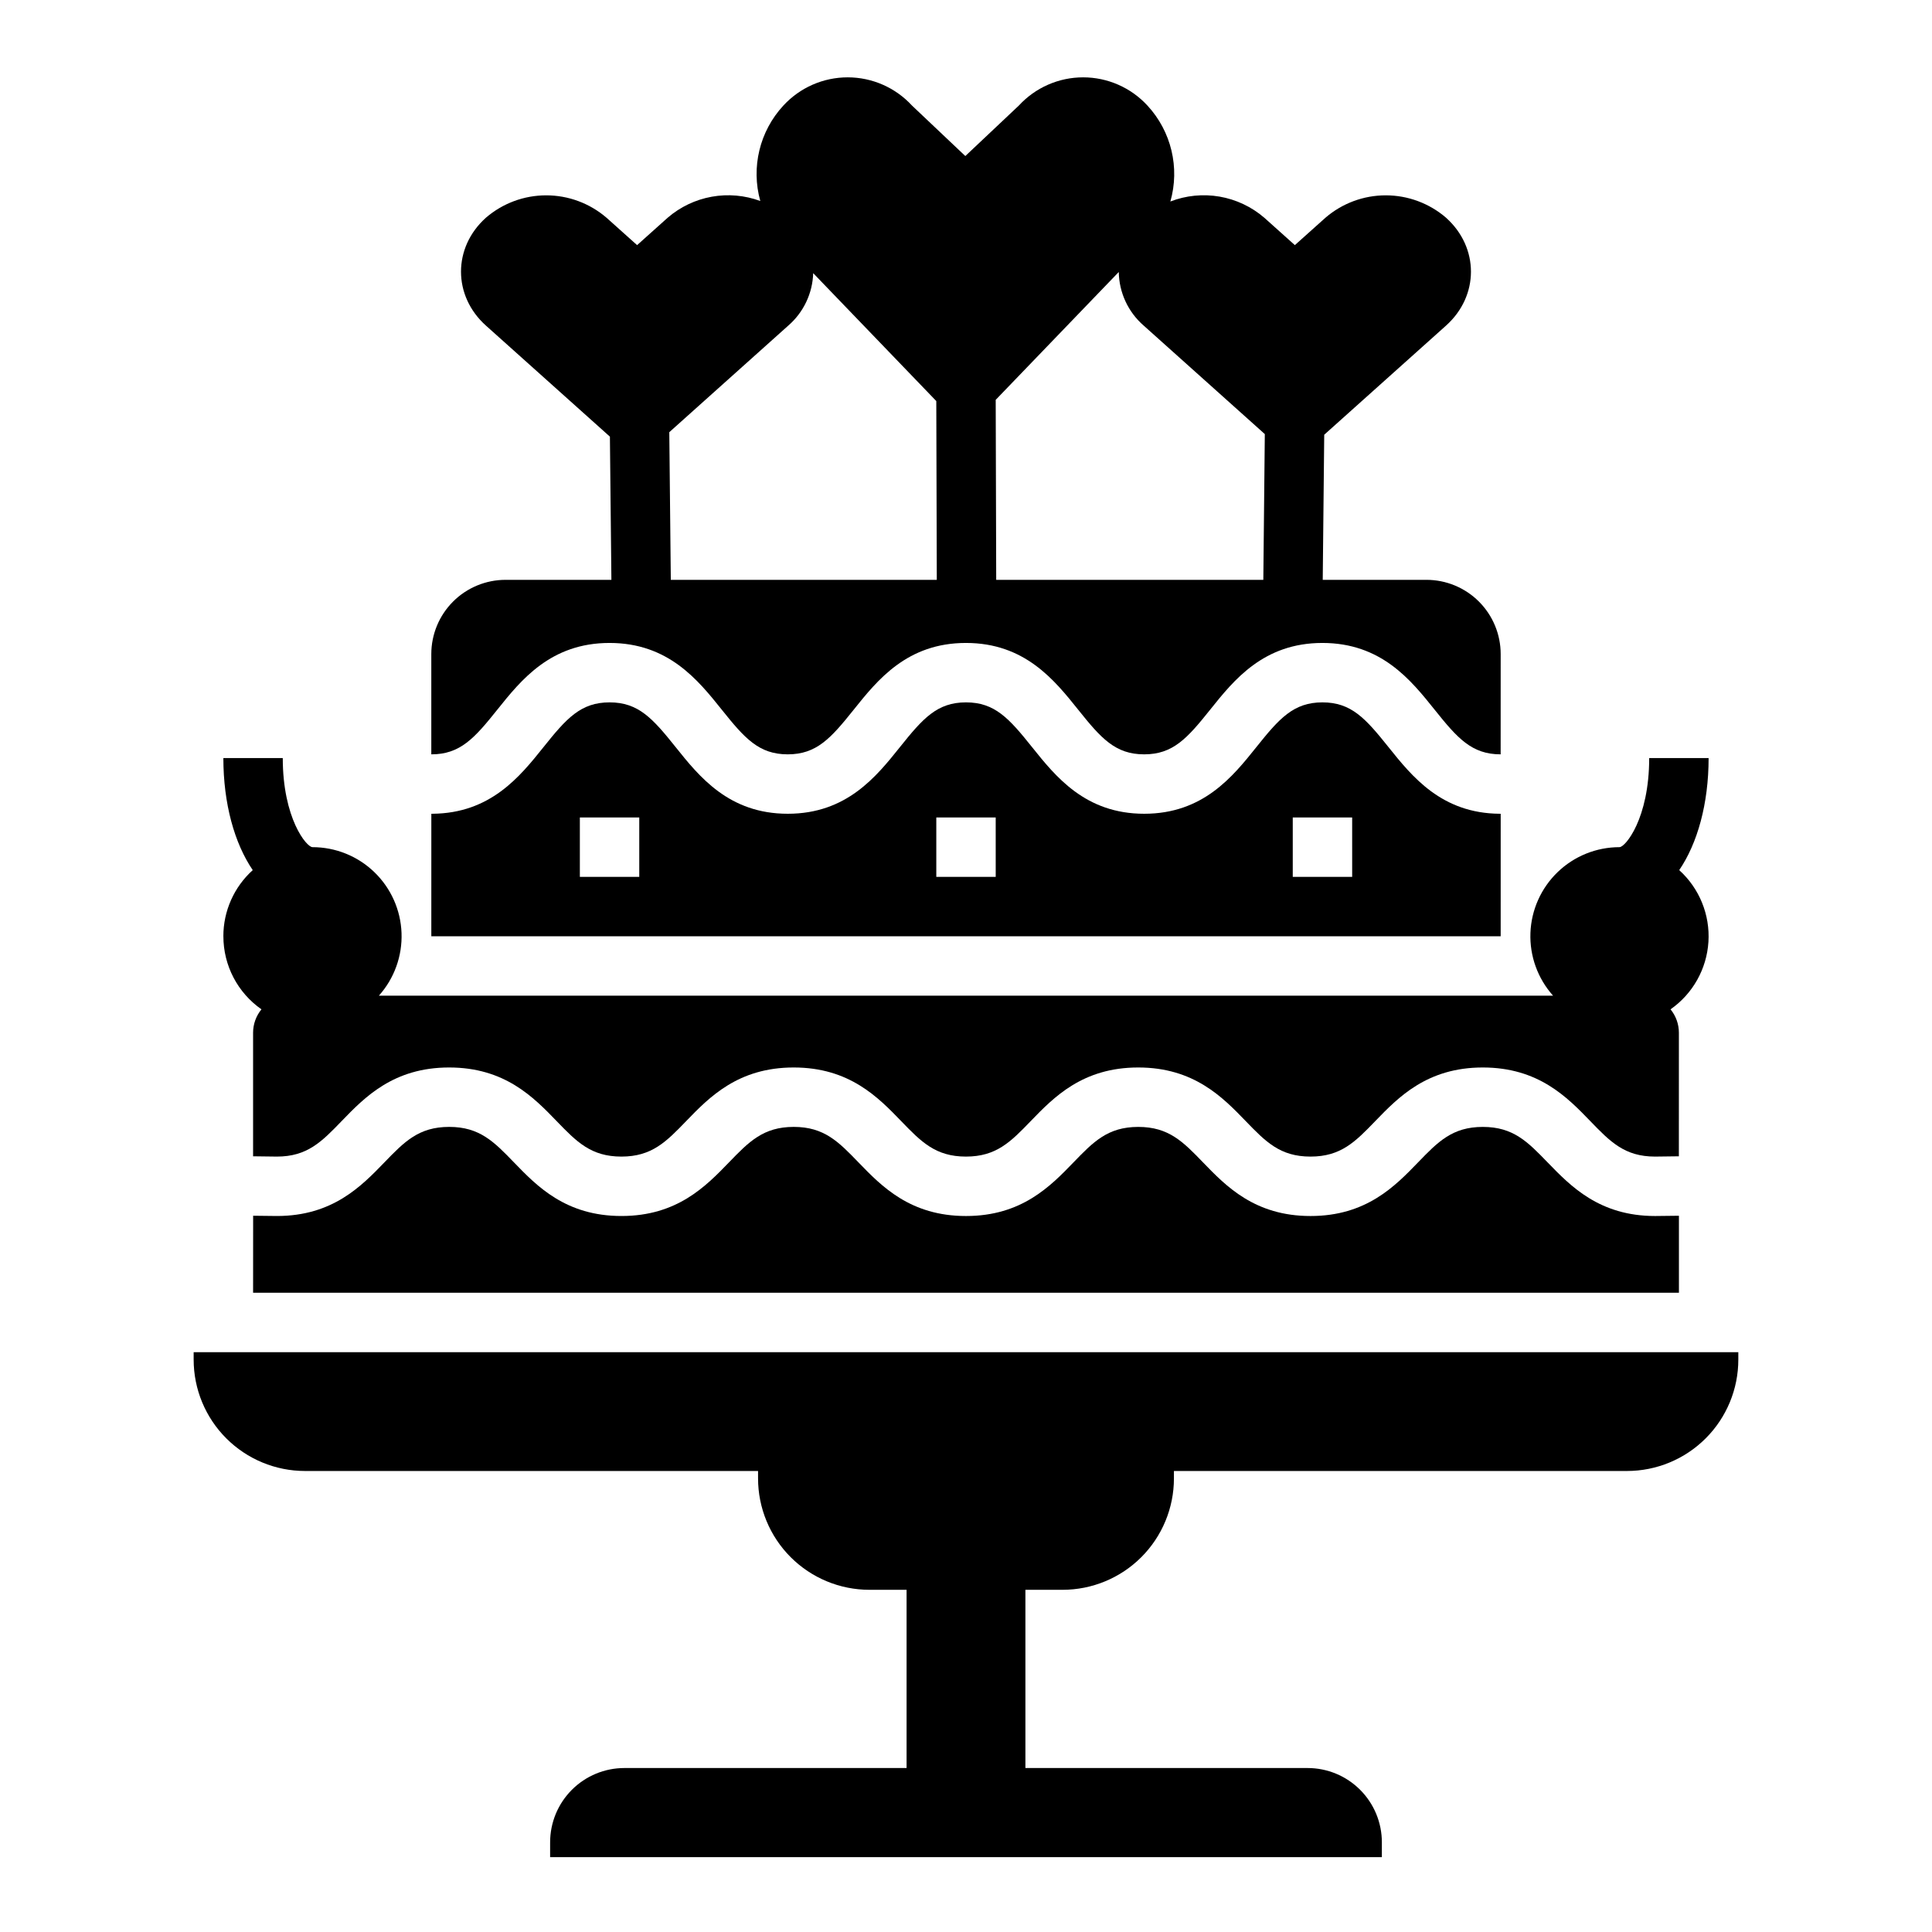
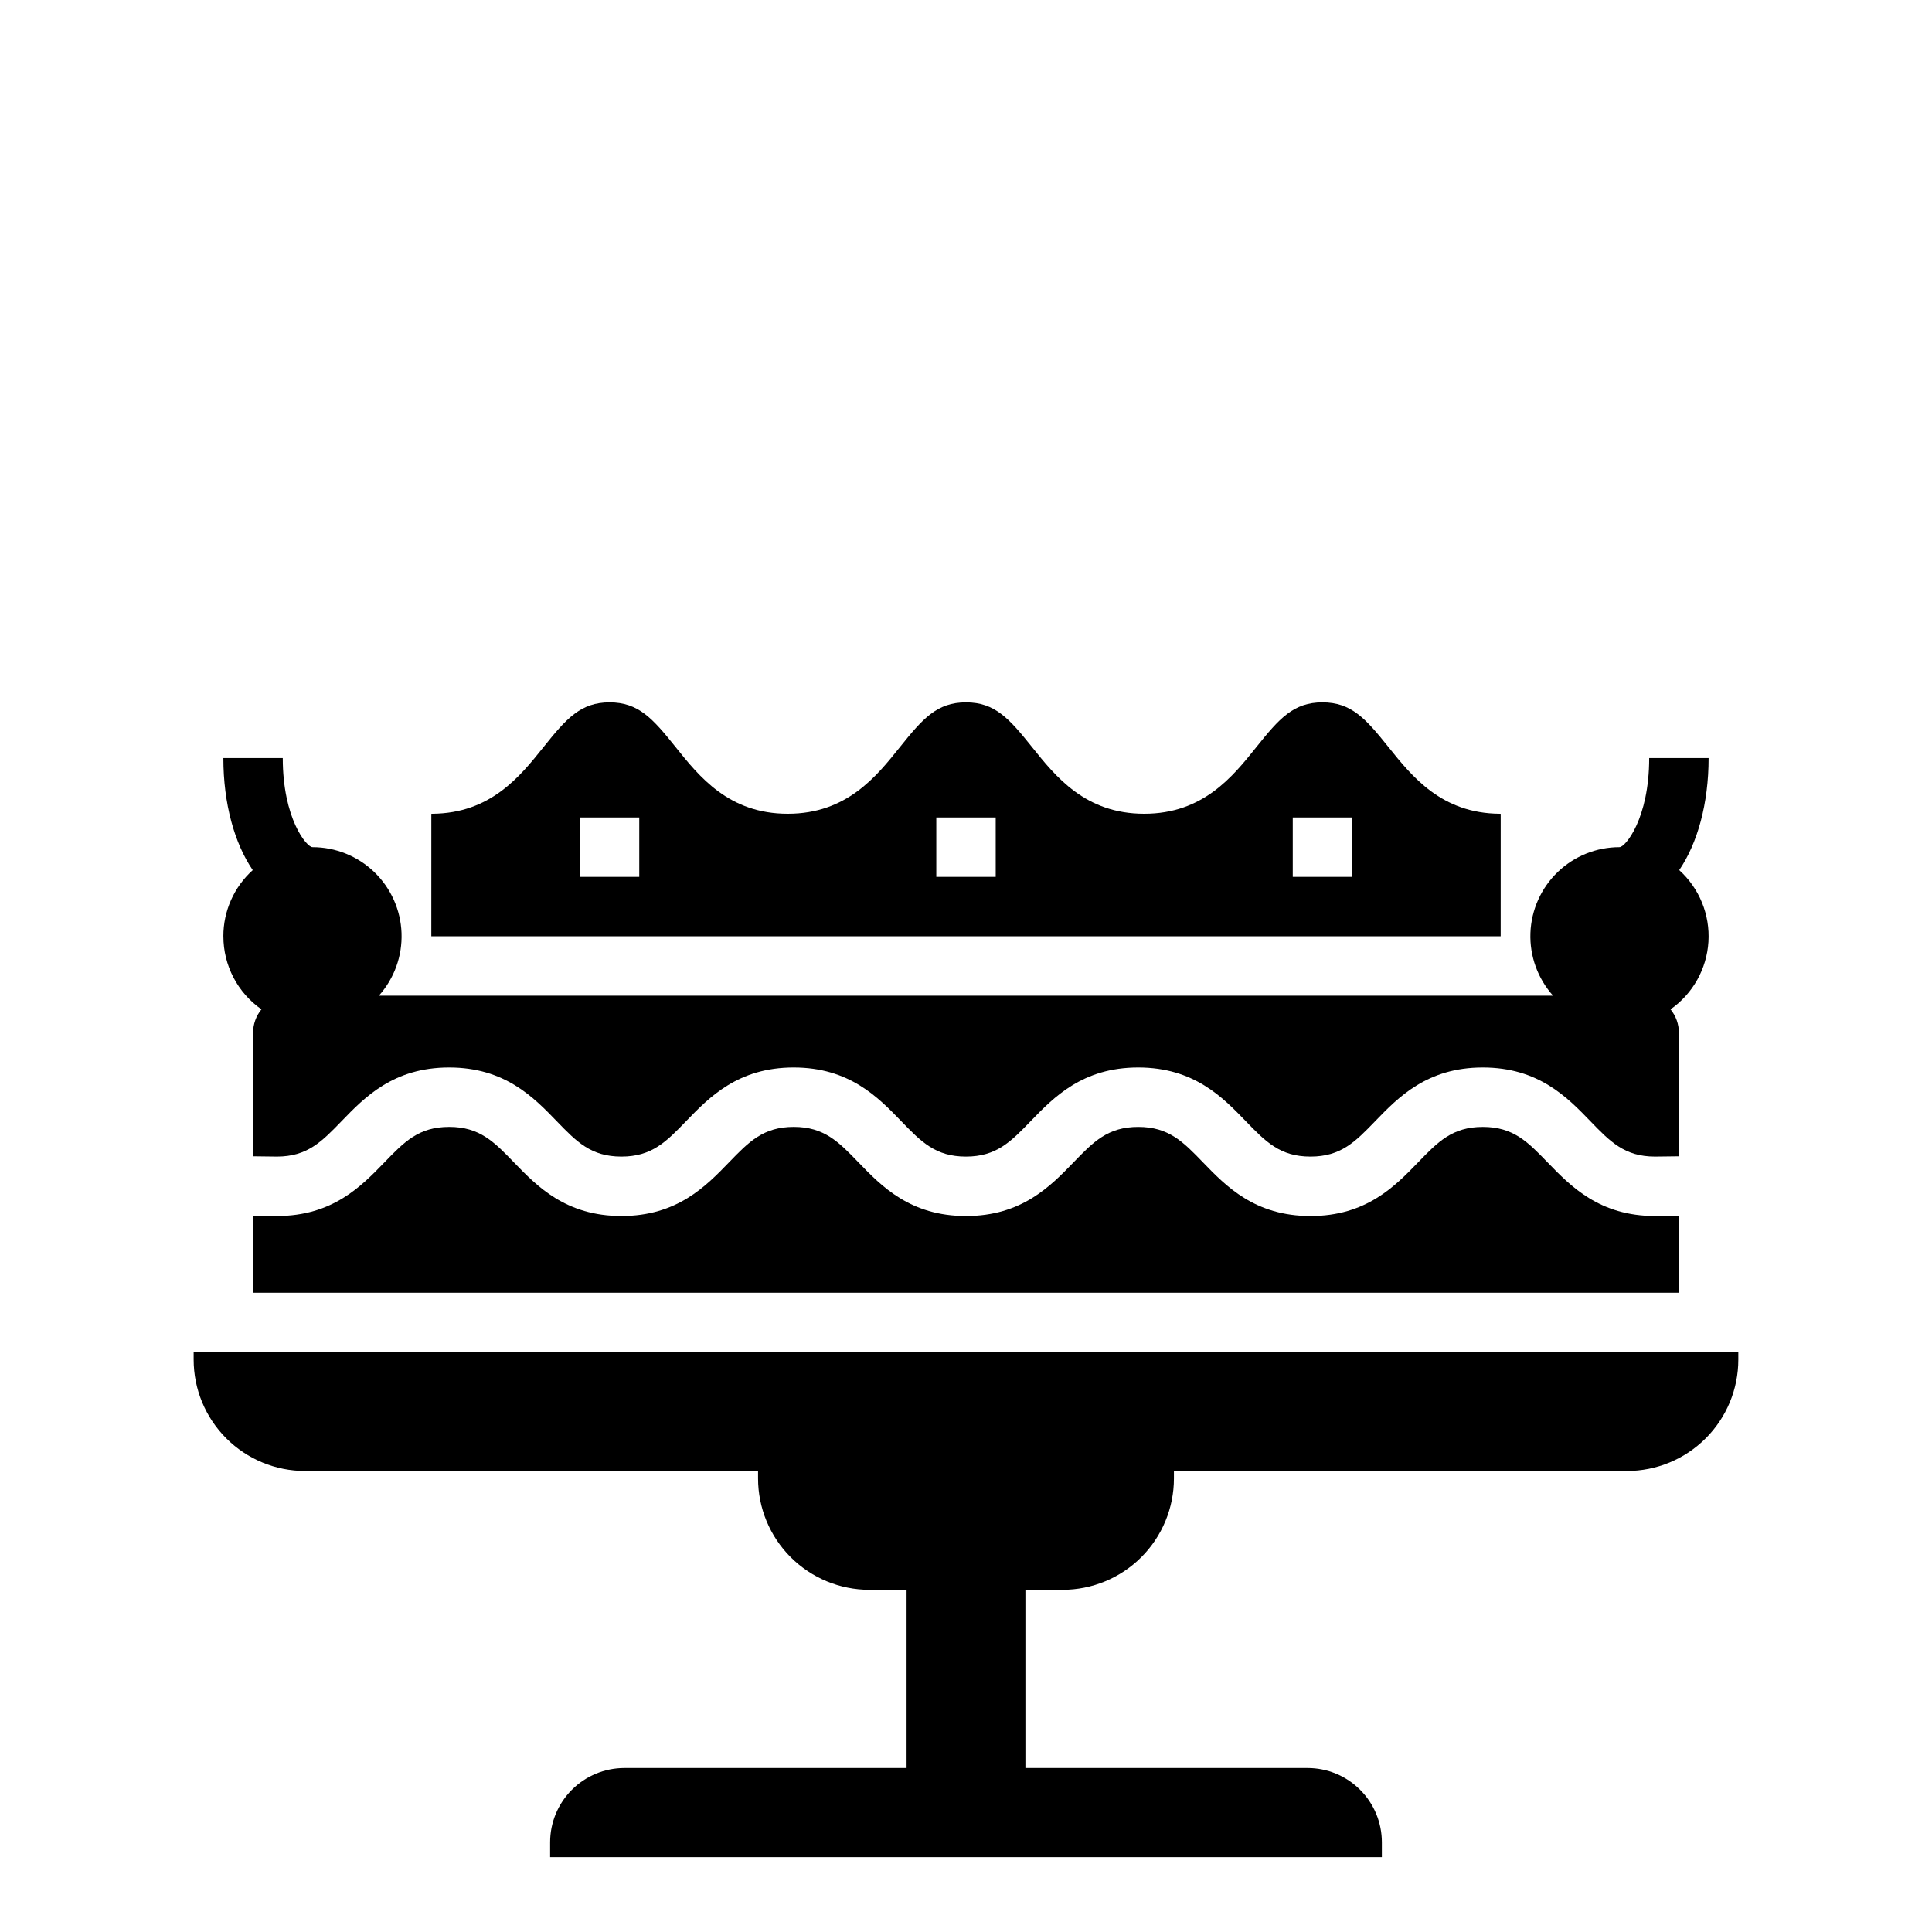
<svg xmlns="http://www.w3.org/2000/svg" fill="#000000" width="800px" height="800px" version="1.1" viewBox="144 144 512 512">
  <g>
    <path d="m554.13 452.05c-5.277-5.461-9.094-9.406-17.168-9.406-8.074 0-11.891 3.945-17.168 9.406-6.121 6.328-13.734 14.207-28.488 14.207-14.754 0-22.371-7.879-28.488-14.207-5.277-5.461-9.094-9.406-17.168-9.406-8.074 0-11.891 3.945-17.168 9.406-6.121 6.328-13.734 14.207-28.488 14.207-14.754 0-22.371-7.879-28.488-14.211-5.277-5.461-9.09-9.406-17.156-9.406-8.07 0-11.891 3.945-17.168 9.406-6.121 6.328-13.734 14.207-28.488 14.207s-22.371-7.879-28.488-14.207c-5.277-5.461-9.094-9.406-17.168-9.406-8.074 0-11.891 3.945-17.168 9.406-6.121 6.328-13.734 14.207-28.488 14.207-0.07 0-2.746-0.016-6.297-0.07l-0.012 20.41h377.86v-20.406c-3.555 0.055-6.234 0.07-6.309 0.07-14.746 0-22.367-7.879-28.488-14.207z" />
-     <path d="m275.77 332.1c6.312-7.891 14.168-17.711 29.762-17.711s23.449 9.824 29.766 17.711c6.027 7.539 9.812 11.809 17.457 11.809 7.644 0 11.438-4.266 17.469-11.809 6.312-7.891 14.168-17.711 29.762-17.711s23.449 9.824 29.762 17.711c6.031 7.539 9.816 11.809 17.469 11.809s11.438-4.266 17.469-11.809c6.312-7.891 14.168-17.711 29.762-17.711s23.449 9.82 29.762 17.711c6.035 7.543 9.82 11.809 17.48 11.809l0.008-26.566c0-5.223-2.074-10.227-5.766-13.918-3.691-3.691-8.695-5.762-13.914-5.762h-27.477l0.395-38.453 32.273-28.914c8.816-7.898 8.816-20.707 0-28.605v-0.004c-4.441-3.82-10.109-5.922-15.969-5.922s-11.523 2.102-15.965 5.922l-8.121 7.273-8.117-7.273c-3.371-2.898-7.465-4.828-11.844-5.586-4.379-0.754-8.883-0.309-13.031 1.297 2.551-8.949 0.25-18.574-6.062-25.41-4.383-4.773-10.57-7.492-17.055-7.492s-12.668 2.719-17.055 7.492l-14.168 13.363-14.117-13.363c-4.387-4.773-10.574-7.492-17.055-7.492-6.484 0-12.672 2.719-17.059 7.492-6.281 6.797-8.59 16.367-6.102 25.281-4.109-1.52-8.555-1.914-12.867-1.137-4.316 0.777-8.344 2.695-11.664 5.555l-8.117 7.273-8.117-7.273h-0.004c-4.441-3.82-10.109-5.922-15.969-5.922s-11.523 2.102-15.965 5.922c-8.816 7.898-8.816 20.707 0 28.605l32.848 29.422 0.395 37.949h-28.047c-5.219 0-10.223 2.07-13.914 5.762-3.691 3.691-5.766 8.695-5.766 13.918v26.566c7.652 0 11.438-4.266 17.469-11.809zm164.72-116.02c0.078 5.465 2.484 10.637 6.613 14.215l32.086 28.742-0.395 38.625h-70.789l-0.133-47.699zm-119.12 42.453 31.527-28.242c4.047-3.508 6.441-8.547 6.609-13.902l32.621 33.895 0.133 47.379h-70.488z" />
    <path d="m541.7 359.67-0.262-0.016c-15.426-0.109-23.23-9.867-29.512-17.711-6.031-7.539-9.816-11.809-17.469-11.809s-11.438 4.266-17.469 11.809c-6.312 7.891-14.168 17.711-29.762 17.711s-23.449-9.824-29.762-17.711c-6.031-7.539-9.816-11.809-17.469-11.809-7.652 0-11.438 4.266-17.469 11.809-6.312 7.891-14.168 17.711-29.762 17.711s-23.441-9.82-29.754-17.711c-6.031-7.539-9.816-11.809-17.469-11.809-7.652 0-11.438 4.266-17.469 11.809-6.277 7.848-14.082 17.605-29.504 17.711l-0.262 0.016-0.004 32.453h283.39zm-228.29 16.711h-15.742v-15.746h15.742zm94.465 0h-15.746v-15.746h15.742zm94.465 0h-15.746v-15.746h15.742z" />
    <path d="m203.2 392.12c-0.008 7.719 3.762 14.949 10.09 19.363-1.438 1.754-2.223 3.953-2.219 6.223v32.723c2.734 0.051 5.106 0.078 6.297 0.078 8.074 0 11.891-3.945 17.168-9.406 6.121-6.328 13.734-14.207 28.488-14.207 14.754 0 22.371 7.879 28.488 14.207 5.277 5.461 9.094 9.406 17.168 9.406 8.074 0 11.891-3.945 17.168-9.406 6.121-6.328 13.734-14.207 28.488-14.207 14.754 0 22.363 7.879 28.48 14.207 5.277 5.461 9.094 9.406 17.168 9.406s11.891-3.945 17.168-9.406c6.121-6.328 13.734-14.207 28.488-14.207s22.371 7.879 28.488 14.207c5.281 5.461 9.094 9.406 17.168 9.406s11.891-3.945 17.168-9.406c6.121-6.328 13.734-14.207 28.488-14.207s22.371 7.879 28.488 14.207c5.277 5.461 9.094 9.406 17.168 9.406 1.195 0 3.57-0.031 6.309-0.078l0.008-32.723c0.004-2.269-0.777-4.469-2.215-6.223 5.898-4.121 9.594-10.707 10.043-17.891 0.449-7.18-2.402-14.176-7.742-19 4.836-7.102 7.789-17.602 7.789-29.703h-15.746c0 16.02-6.312 23.617-7.871 23.617-6.113 0-11.984 2.367-16.387 6.609-4.402 4.242-6.988 10.023-7.215 16.129-0.227 6.109 1.926 12.066 6 16.621h-311.17c4.074-4.555 6.227-10.512 6-16.621-0.227-6.106-2.812-11.887-7.215-16.129-4.398-4.242-10.273-6.609-16.387-6.609-1.559 0-7.871-7.594-7.871-23.617h-15.742c0 12.102 2.953 22.602 7.789 29.707l-0.004-0.004c-4.961 4.477-7.793 10.848-7.785 17.527z" />
    <path d="m195.32 502.34v1.969c0 7.828 3.113 15.336 8.648 20.871 5.535 5.535 13.043 8.648 20.875 8.648h120.05v1.969-0.004c0 7.832 3.109 15.34 8.645 20.875 5.539 5.535 13.047 8.648 20.875 8.648h9.84v47.23h-74.785c-5.219 0-10.223 2.074-13.914 5.766-3.691 3.688-5.766 8.695-5.766 13.914v3.938h220.42v-3.938c0-5.219-2.074-10.227-5.766-13.914-3.688-3.691-8.695-5.766-13.914-5.766h-74.785v-47.23h9.84c7.828 0 15.34-3.113 20.875-8.648 5.535-5.535 8.645-13.043 8.645-20.875v-1.969l120.05 0.004c7.828 0 15.336-3.113 20.871-8.648 5.539-5.535 8.648-13.043 8.648-20.871v-1.969z" />
  </g>
</svg>